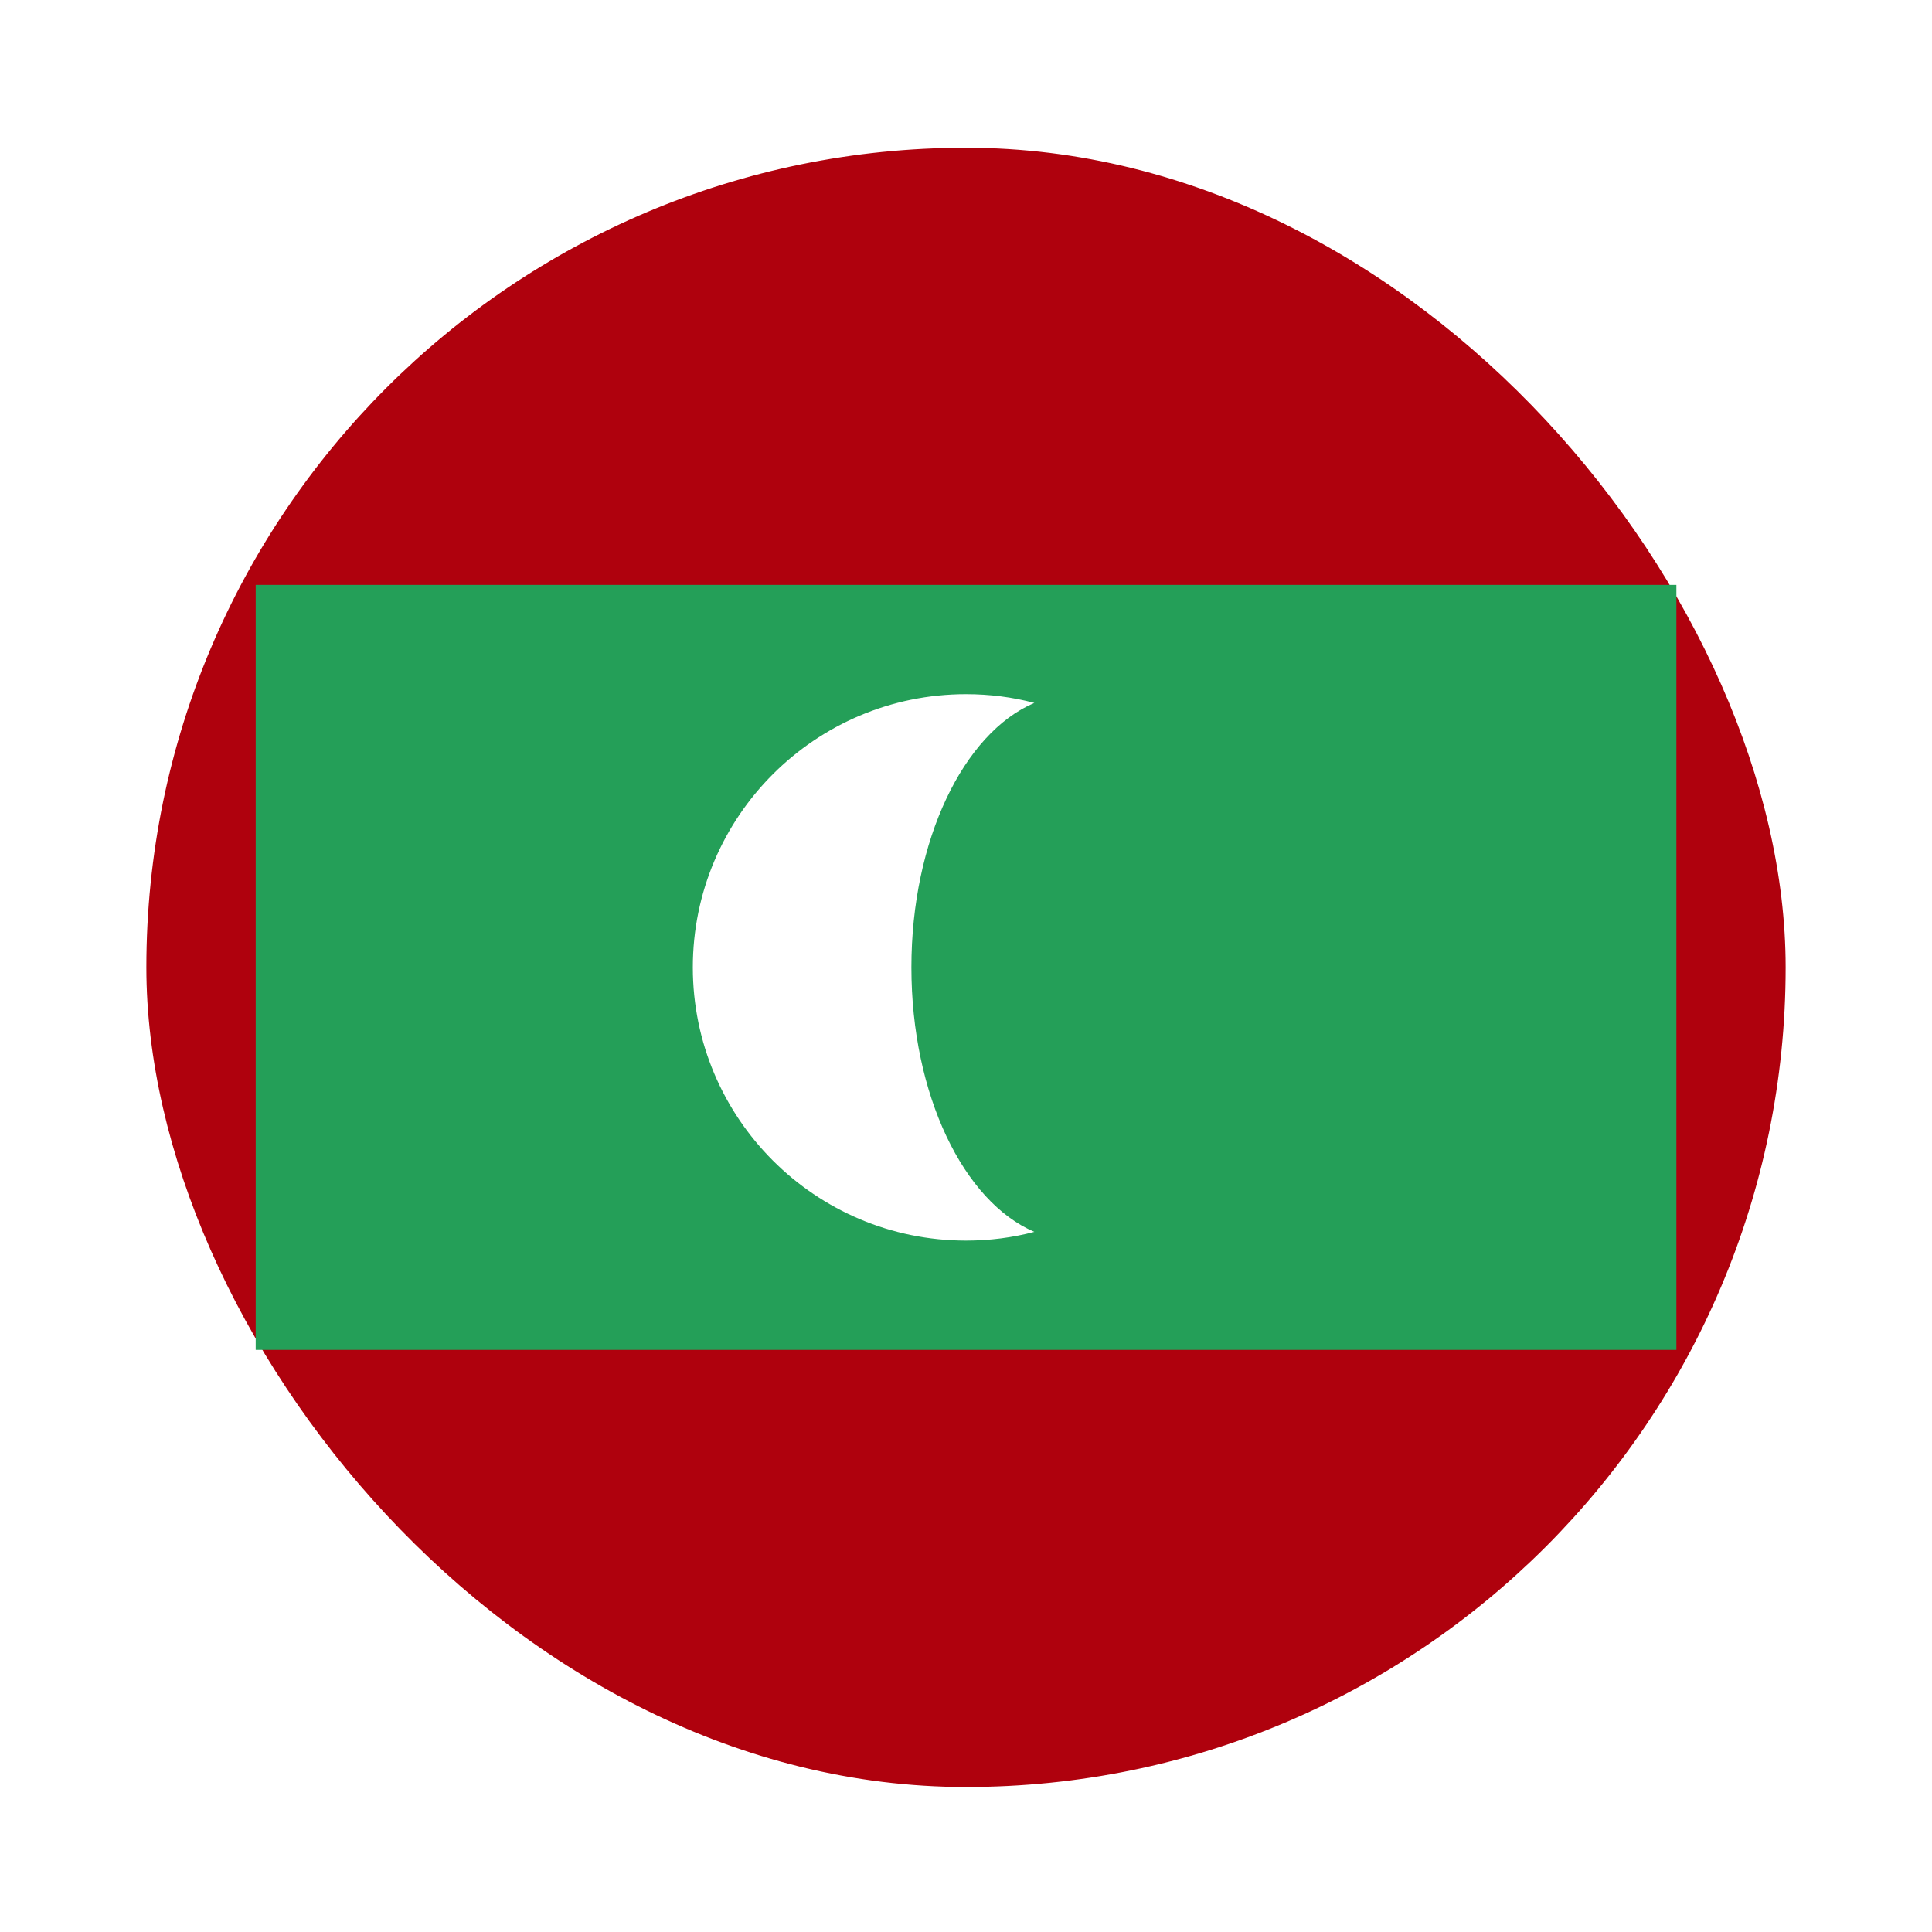
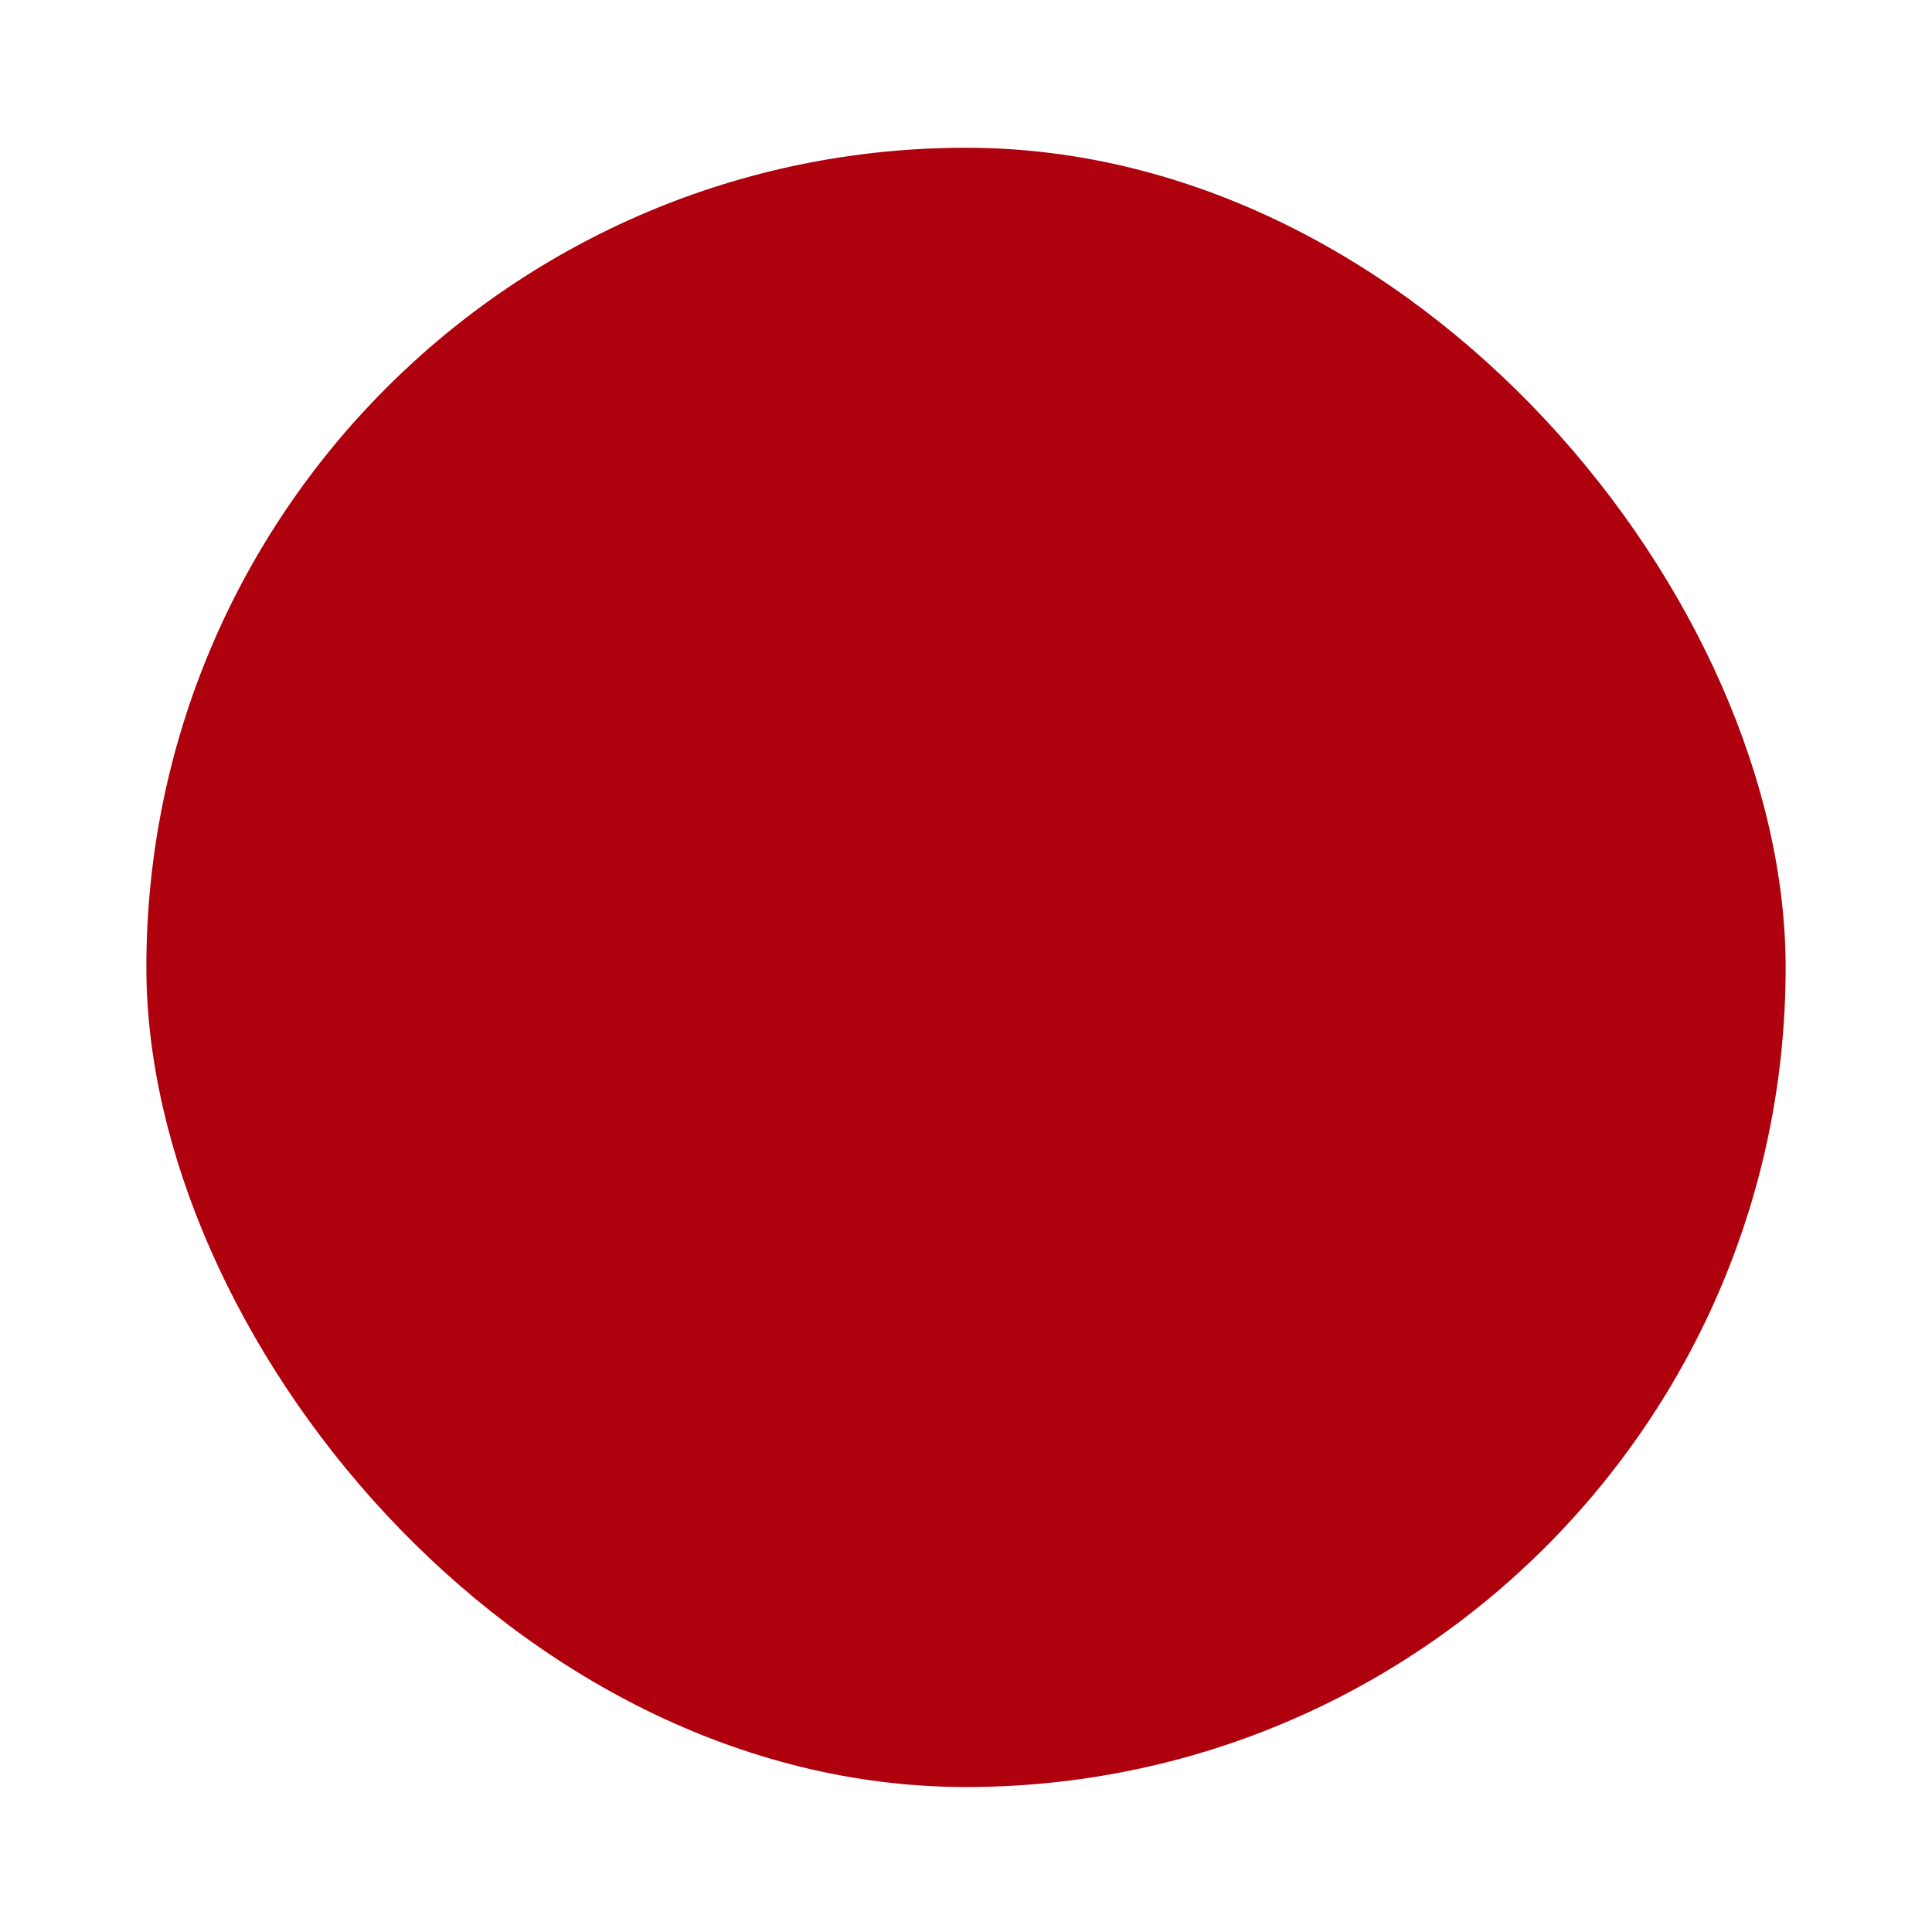
<svg xmlns="http://www.w3.org/2000/svg" width="99" height="99" viewBox="0 0 99 99" fill="none">
  <g filter="url(#filter0_dd_1104_22039)">
    <rect x="7.5" y="3" width="84" height="84" rx="42" fill="#AF010D" />
-     <path fill-rule="evenodd" clip-rule="evenodd" d="M13.102 25.4H85.902V64.6H13.102V25.4Z" fill="#249F58" />
-     <path fill-rule="evenodd" clip-rule="evenodd" d="M53.002 58.552C51.882 58.849 50.706 59 49.502 59C41.774 59 35.502 52.728 35.502 45C35.502 37.272 41.774 31 49.502 31C50.711 31 51.882 31.151 53.002 31.448C49.379 32.988 46.702 38.471 46.702 45C46.702 51.53 49.379 57.007 53.002 58.552Z" fill="white" />
  </g>
  <defs>
    <filter id="filter0_dd_1104_22039" x="0.643" y="0.714" width="97.714" height="97.714" filterUnits="userSpaceOnUse" color-interpolation-filters="sRGB">
      <feFlood flood-opacity="0" result="BackgroundImageFix" />
      <feColorMatrix in="SourceAlpha" type="matrix" values="0 0 0 0 0 0 0 0 0 0 0 0 0 0 0 0 0 0 127 0" result="hardAlpha" />
      <feOffset dy="4.571" />
      <feGaussianBlur stdDeviation="3.429" />
      <feComposite in2="hardAlpha" operator="out" />
      <feColorMatrix type="matrix" values="0 0 0 0 0.259 0 0 0 0 0.278 0 0 0 0 0.298 0 0 0 0.08 0" />
      <feBlend mode="normal" in2="BackgroundImageFix" result="effect1_dropShadow_1104_22039" />
      <feColorMatrix in="SourceAlpha" type="matrix" values="0 0 0 0 0 0 0 0 0 0 0 0 0 0 0 0 0 0 127 0" result="hardAlpha" />
      <feOffset />
      <feGaussianBlur stdDeviation="0.286" />
      <feComposite in2="hardAlpha" operator="out" />
      <feColorMatrix type="matrix" values="0 0 0 0 0.259 0 0 0 0 0.278 0 0 0 0 0.298 0 0 0 0.32 0" />
      <feBlend mode="normal" in2="effect1_dropShadow_1104_22039" result="effect2_dropShadow_1104_22039" />
      <feBlend mode="normal" in="SourceGraphic" in2="effect2_dropShadow_1104_22039" result="shape" />
    </filter>
  </defs>
</svg>